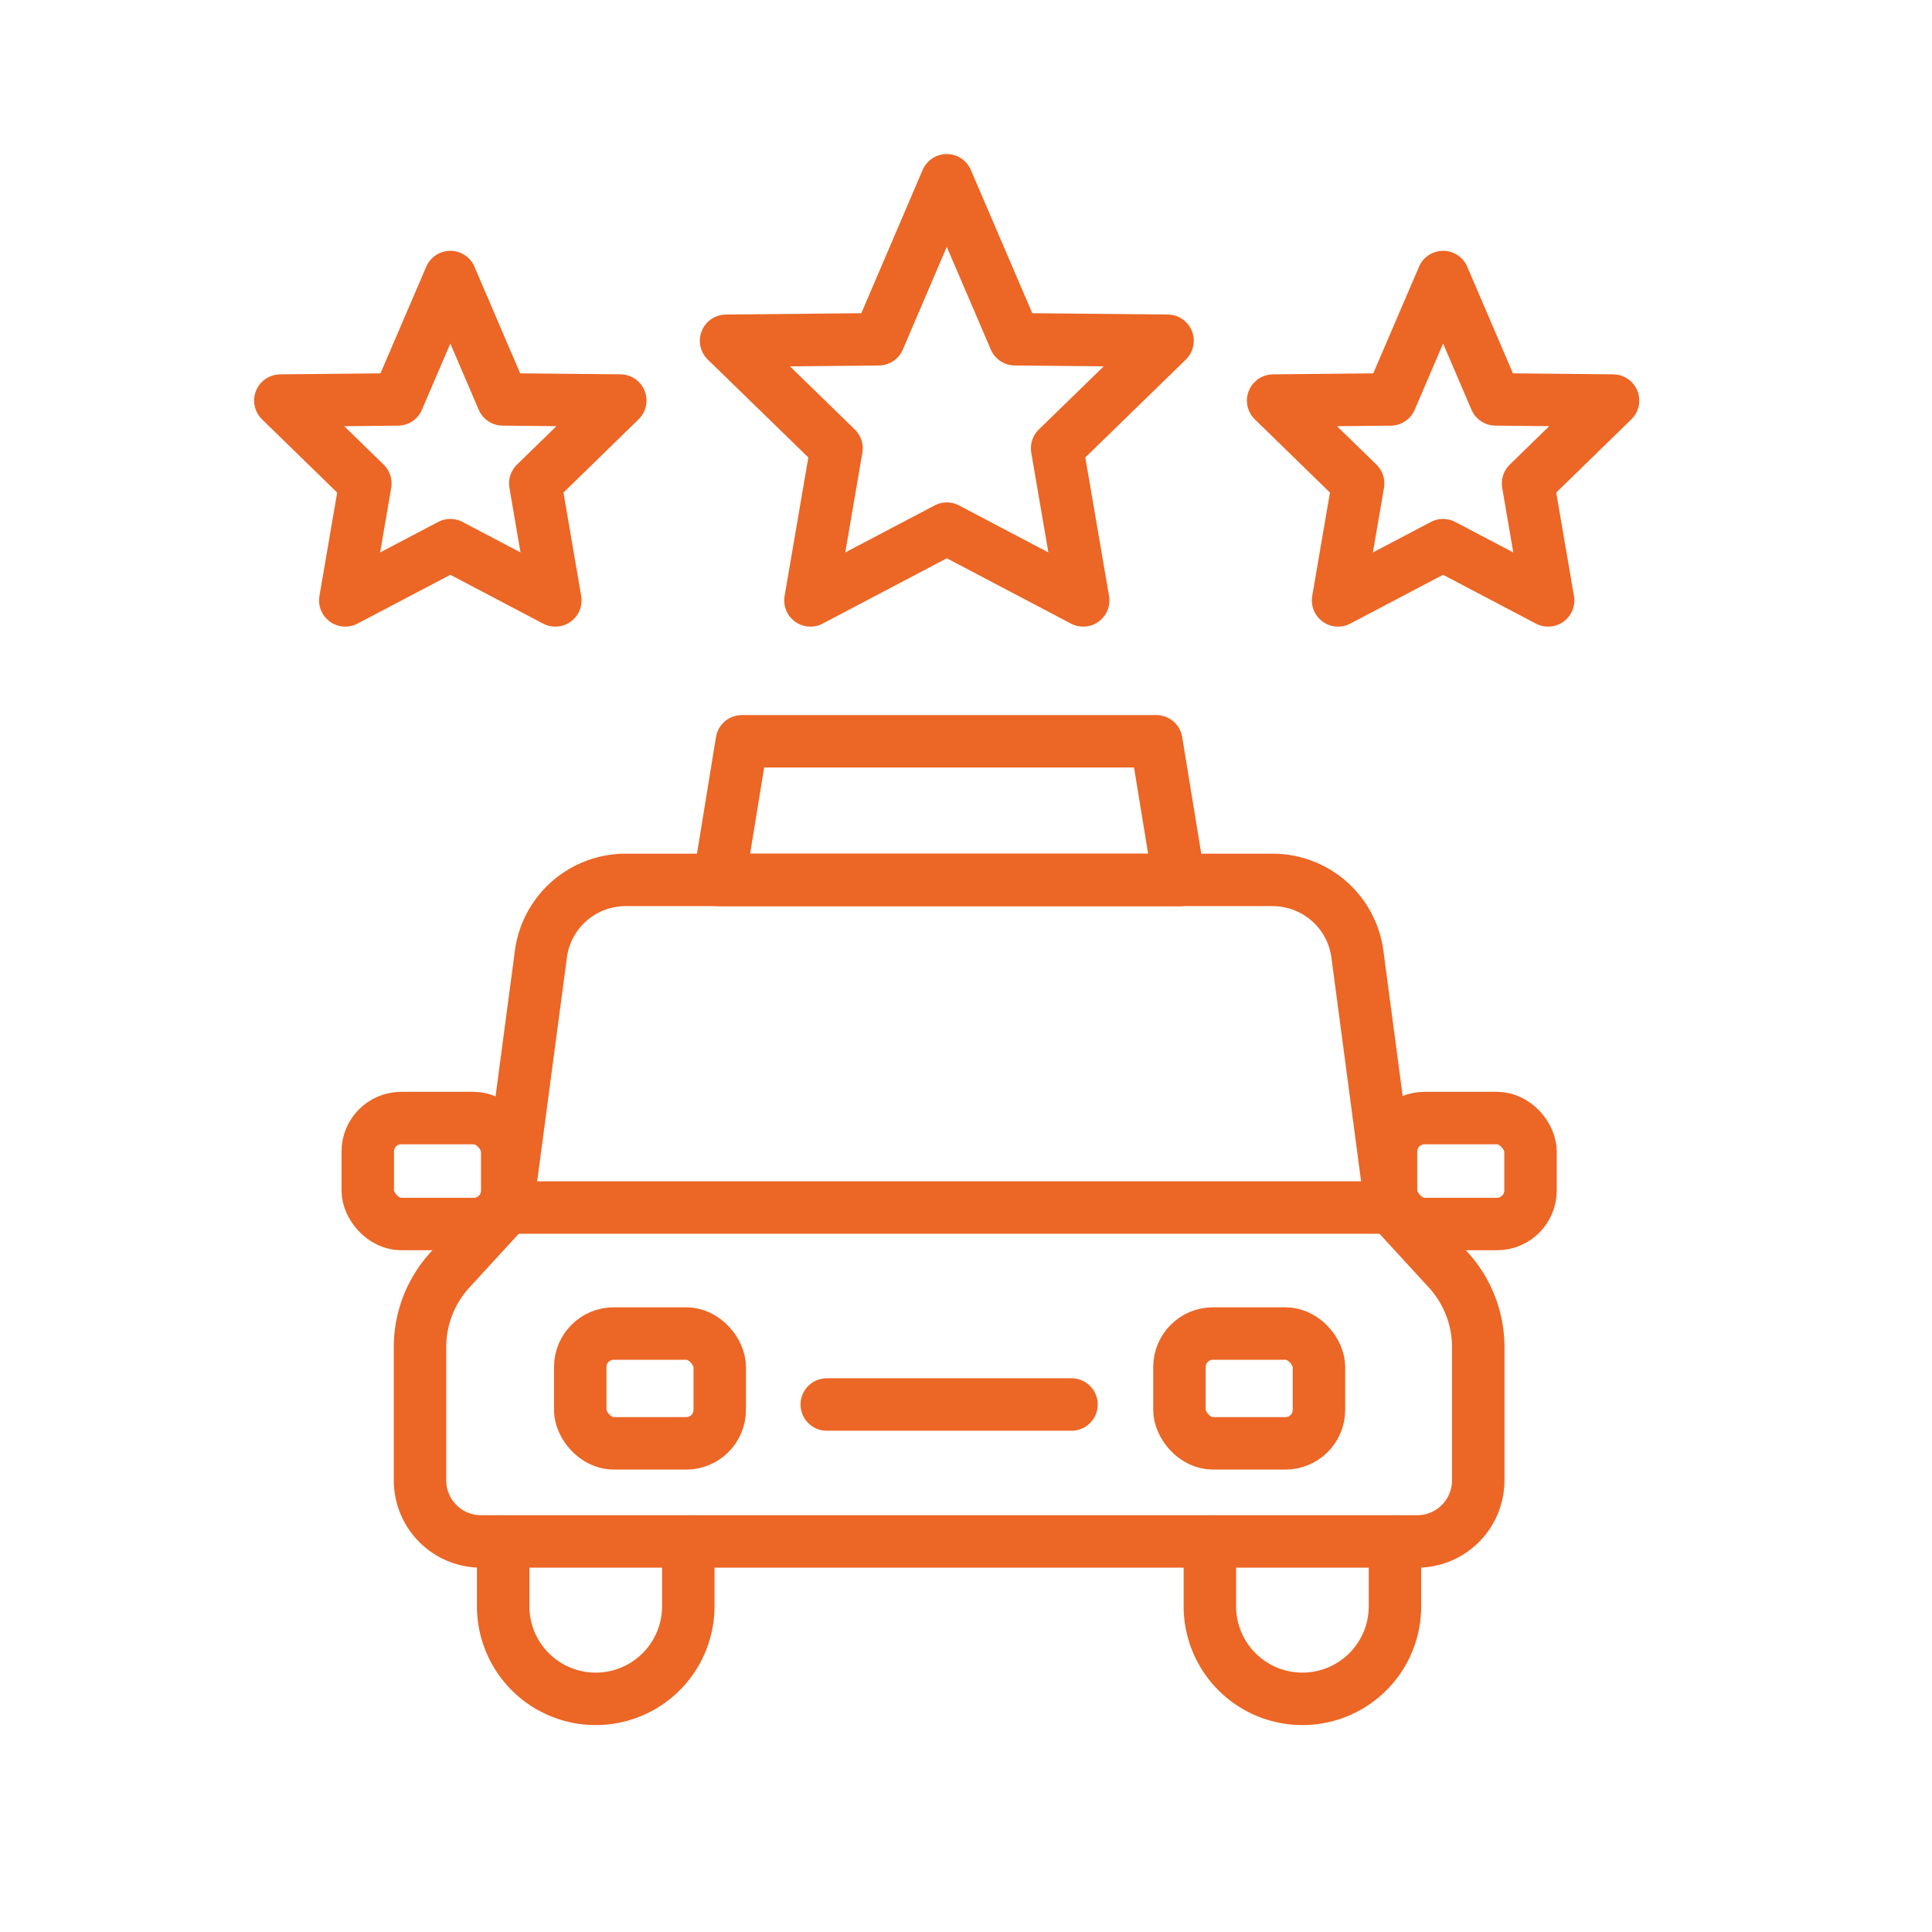
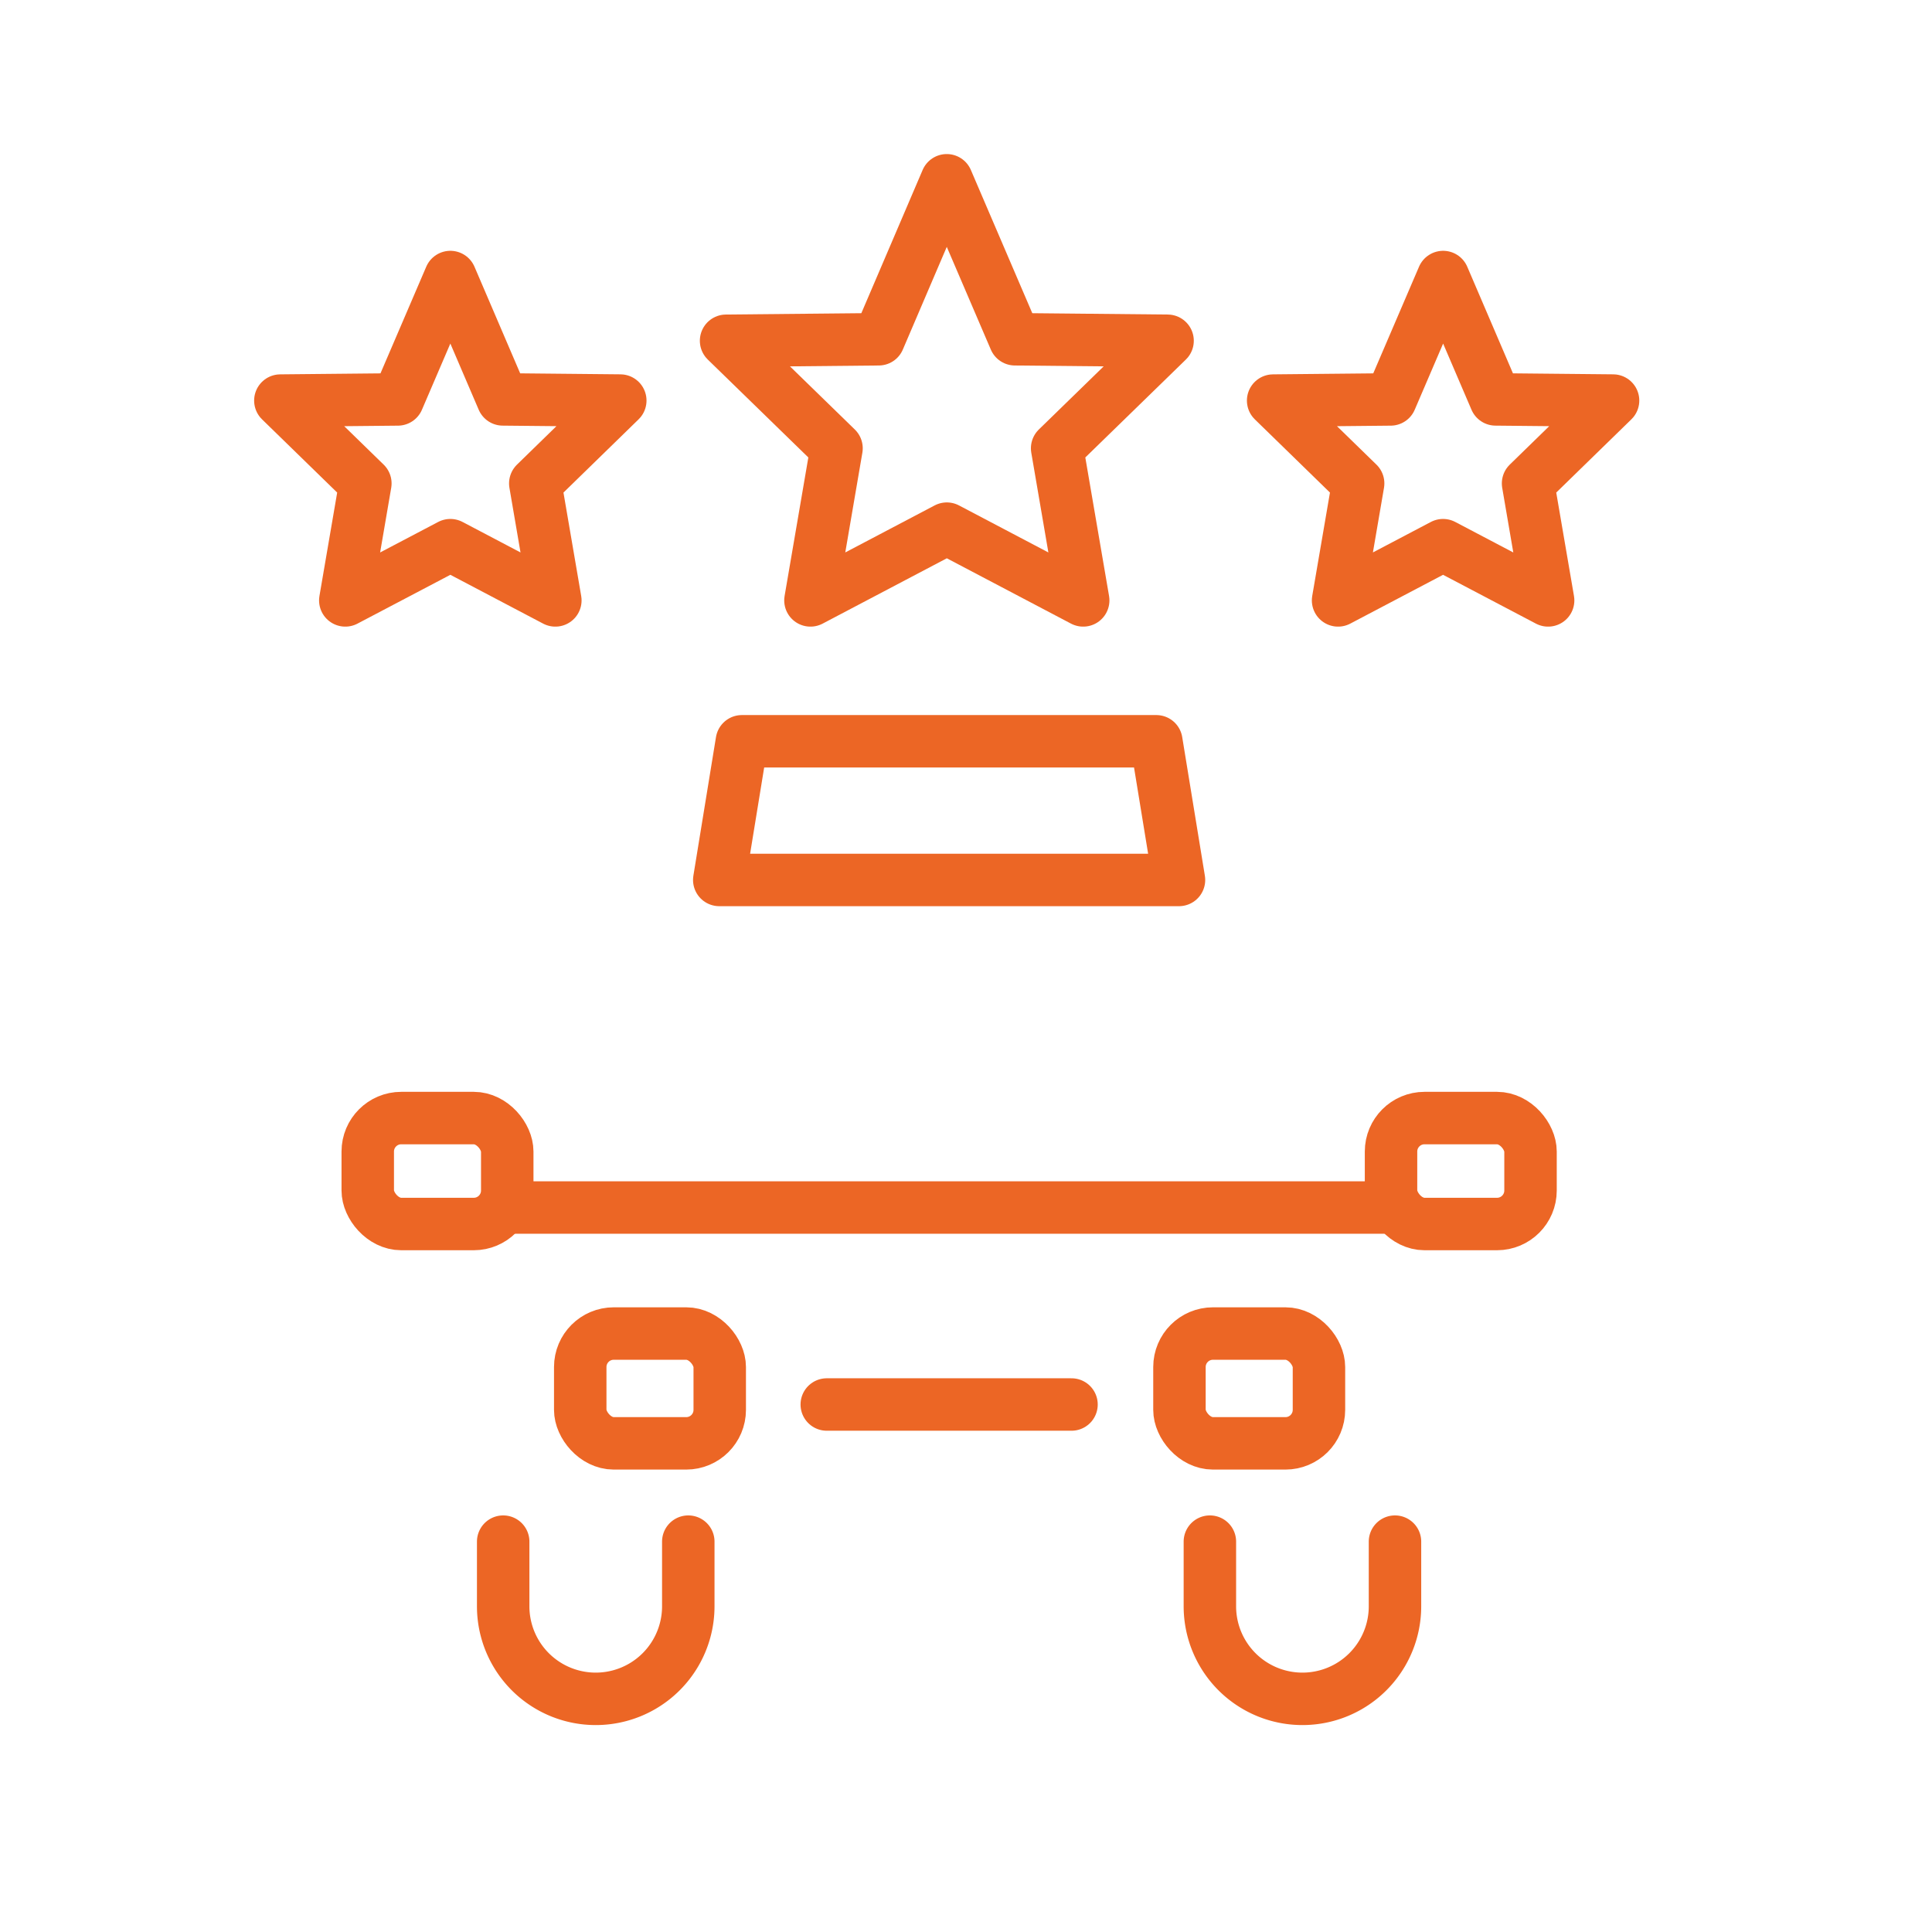
<svg xmlns="http://www.w3.org/2000/svg" width="73.666" height="73.666" viewBox="0 0 73.666 73.666">
  <defs>
    <clipPath id="clip-path">
      <rect id="Rechteck_81" data-name="Rechteck 81" width="52.819" height="59.902" transform="translate(0 0)" fill="none" stroke="#ec6625" stroke-width="1" />
    </clipPath>
  </defs>
  <g id="Taxi-Hartmann_Moderne-Fahrzeuge" transform="translate(-981.31 -2262.126)">
    <rect id="Rechteck_77" data-name="Rechteck 77" width="73.666" height="73.666" transform="translate(981.31 2262.126)" fill="none" />
    <g id="Gruppe_68" data-name="Gruppe 68" transform="translate(991 2268)">
      <g id="Gruppe_68-2" data-name="Gruppe 68" clip-path="url(#clip-path)">
        <path id="Pfad_156" data-name="Pfad 156" d="M7.482,4.689l2,4.666,4.479.044-3.241,3.159.765,4.461L7.482,14.913,3.476,17.019l.765-4.461L1,9.4l4.479-.044Z" fill="none" stroke="#ec6625" stroke-linecap="round" stroke-linejoin="round" stroke-width="2" />
        <path id="Pfad_157" data-name="Pfad 157" d="M45.336,4.689l2,4.666,4.479.044-3.241,3.159.765,4.461-4.006-2.106L41.33,17.019l.765-4.461L38.854,9.4l4.479-.044Z" fill="none" stroke="#ec6625" stroke-linecap="round" stroke-linejoin="round" stroke-width="2" />
        <path id="Pfad_158" data-name="Pfad 158" d="M26.409,1l2.6,6.062,5.82.057-4.211,4.1.994,5.8-5.2-2.736-5.2,2.736.994-5.8-4.211-4.1,5.82-.057Z" fill="none" stroke="#ec6625" stroke-linecap="round" stroke-linejoin="round" stroke-width="2" />
-         <path id="Pfad_159" data-name="Pfad 159" d="M9.651,40.168l1.283-9.662a3.257,3.257,0,0,1,3.229-2.829H38.837a3.258,3.258,0,0,1,3.23,2.829l1.282,9.662" fill="none" stroke="#ec6625" stroke-linecap="round" stroke-linejoin="round" stroke-width="2" />
        <path id="Pfad_160" data-name="Pfad 160" d="M35.264,27.678H17.735l.862-5.287H34.4Z" fill="none" stroke="#ec6625" stroke-linecap="round" stroke-linejoin="round" stroke-width="2" />
-         <path id="Pfad_161" data-name="Pfad 161" d="M43.349,40.168l2.177,2.372a4.359,4.359,0,0,1,1.148,2.949v5.087A2.327,2.327,0,0,1,44.347,52.9H8.653a2.328,2.328,0,0,1-2.328-2.328V45.489A4.36,4.36,0,0,1,7.474,42.54l2.177-2.372" fill="none" stroke="#ec6625" stroke-linecap="round" stroke-linejoin="round" stroke-width="2" />
        <rect id="Rechteck_77-2" data-name="Rechteck 77" width="5.319" height="4.187" rx="1.277" transform="translate(12.434 44.973)" fill="none" stroke="#ec6625" stroke-linecap="round" stroke-linejoin="round" stroke-width="2" />
        <rect id="Rechteck_78" data-name="Rechteck 78" width="5.319" height="4.187" rx="1.277" transform="translate(35.282 44.973)" fill="none" stroke="#ec6625" stroke-linecap="round" stroke-linejoin="round" stroke-width="2" />
        <path id="Pfad_162" data-name="Pfad 162" d="M16.554,52.908v2.465a3.529,3.529,0,0,1-7.058,0V52.908" fill="none" stroke="#ec6625" stroke-linecap="round" stroke-linejoin="round" stroke-width="2" />
        <path id="Pfad_163" data-name="Pfad 163" d="M43.5,52.908v2.465a3.529,3.529,0,0,1-7.058,0V52.908" fill="none" stroke="#ec6625" stroke-linecap="round" stroke-linejoin="round" stroke-width="2" />
        <rect id="Rechteck_79" data-name="Rechteck 79" width="5.319" height="4.04" rx="1.277" transform="translate(4.332 36.757)" fill="none" stroke="#ec6625" stroke-linecap="round" stroke-linejoin="round" stroke-width="2" />
        <rect id="Rechteck_80" data-name="Rechteck 80" width="5.319" height="4.04" rx="1.277" transform="translate(43.349 36.757)" fill="none" stroke="#ec6625" stroke-linecap="round" stroke-linejoin="round" stroke-width="2" />
        <line id="Linie_12" data-name="Linie 12" x2="9.332" transform="translate(21.834 47.679)" fill="none" stroke="#ec6625" stroke-linecap="round" stroke-linejoin="round" stroke-width="2" />
        <line id="Linie_13" data-name="Linie 13" x2="33.698" transform="translate(9.651 40.168)" fill="none" stroke="#ec6625" stroke-linecap="round" stroke-linejoin="round" stroke-width="2" />
      </g>
    </g>
  </g>
</svg>